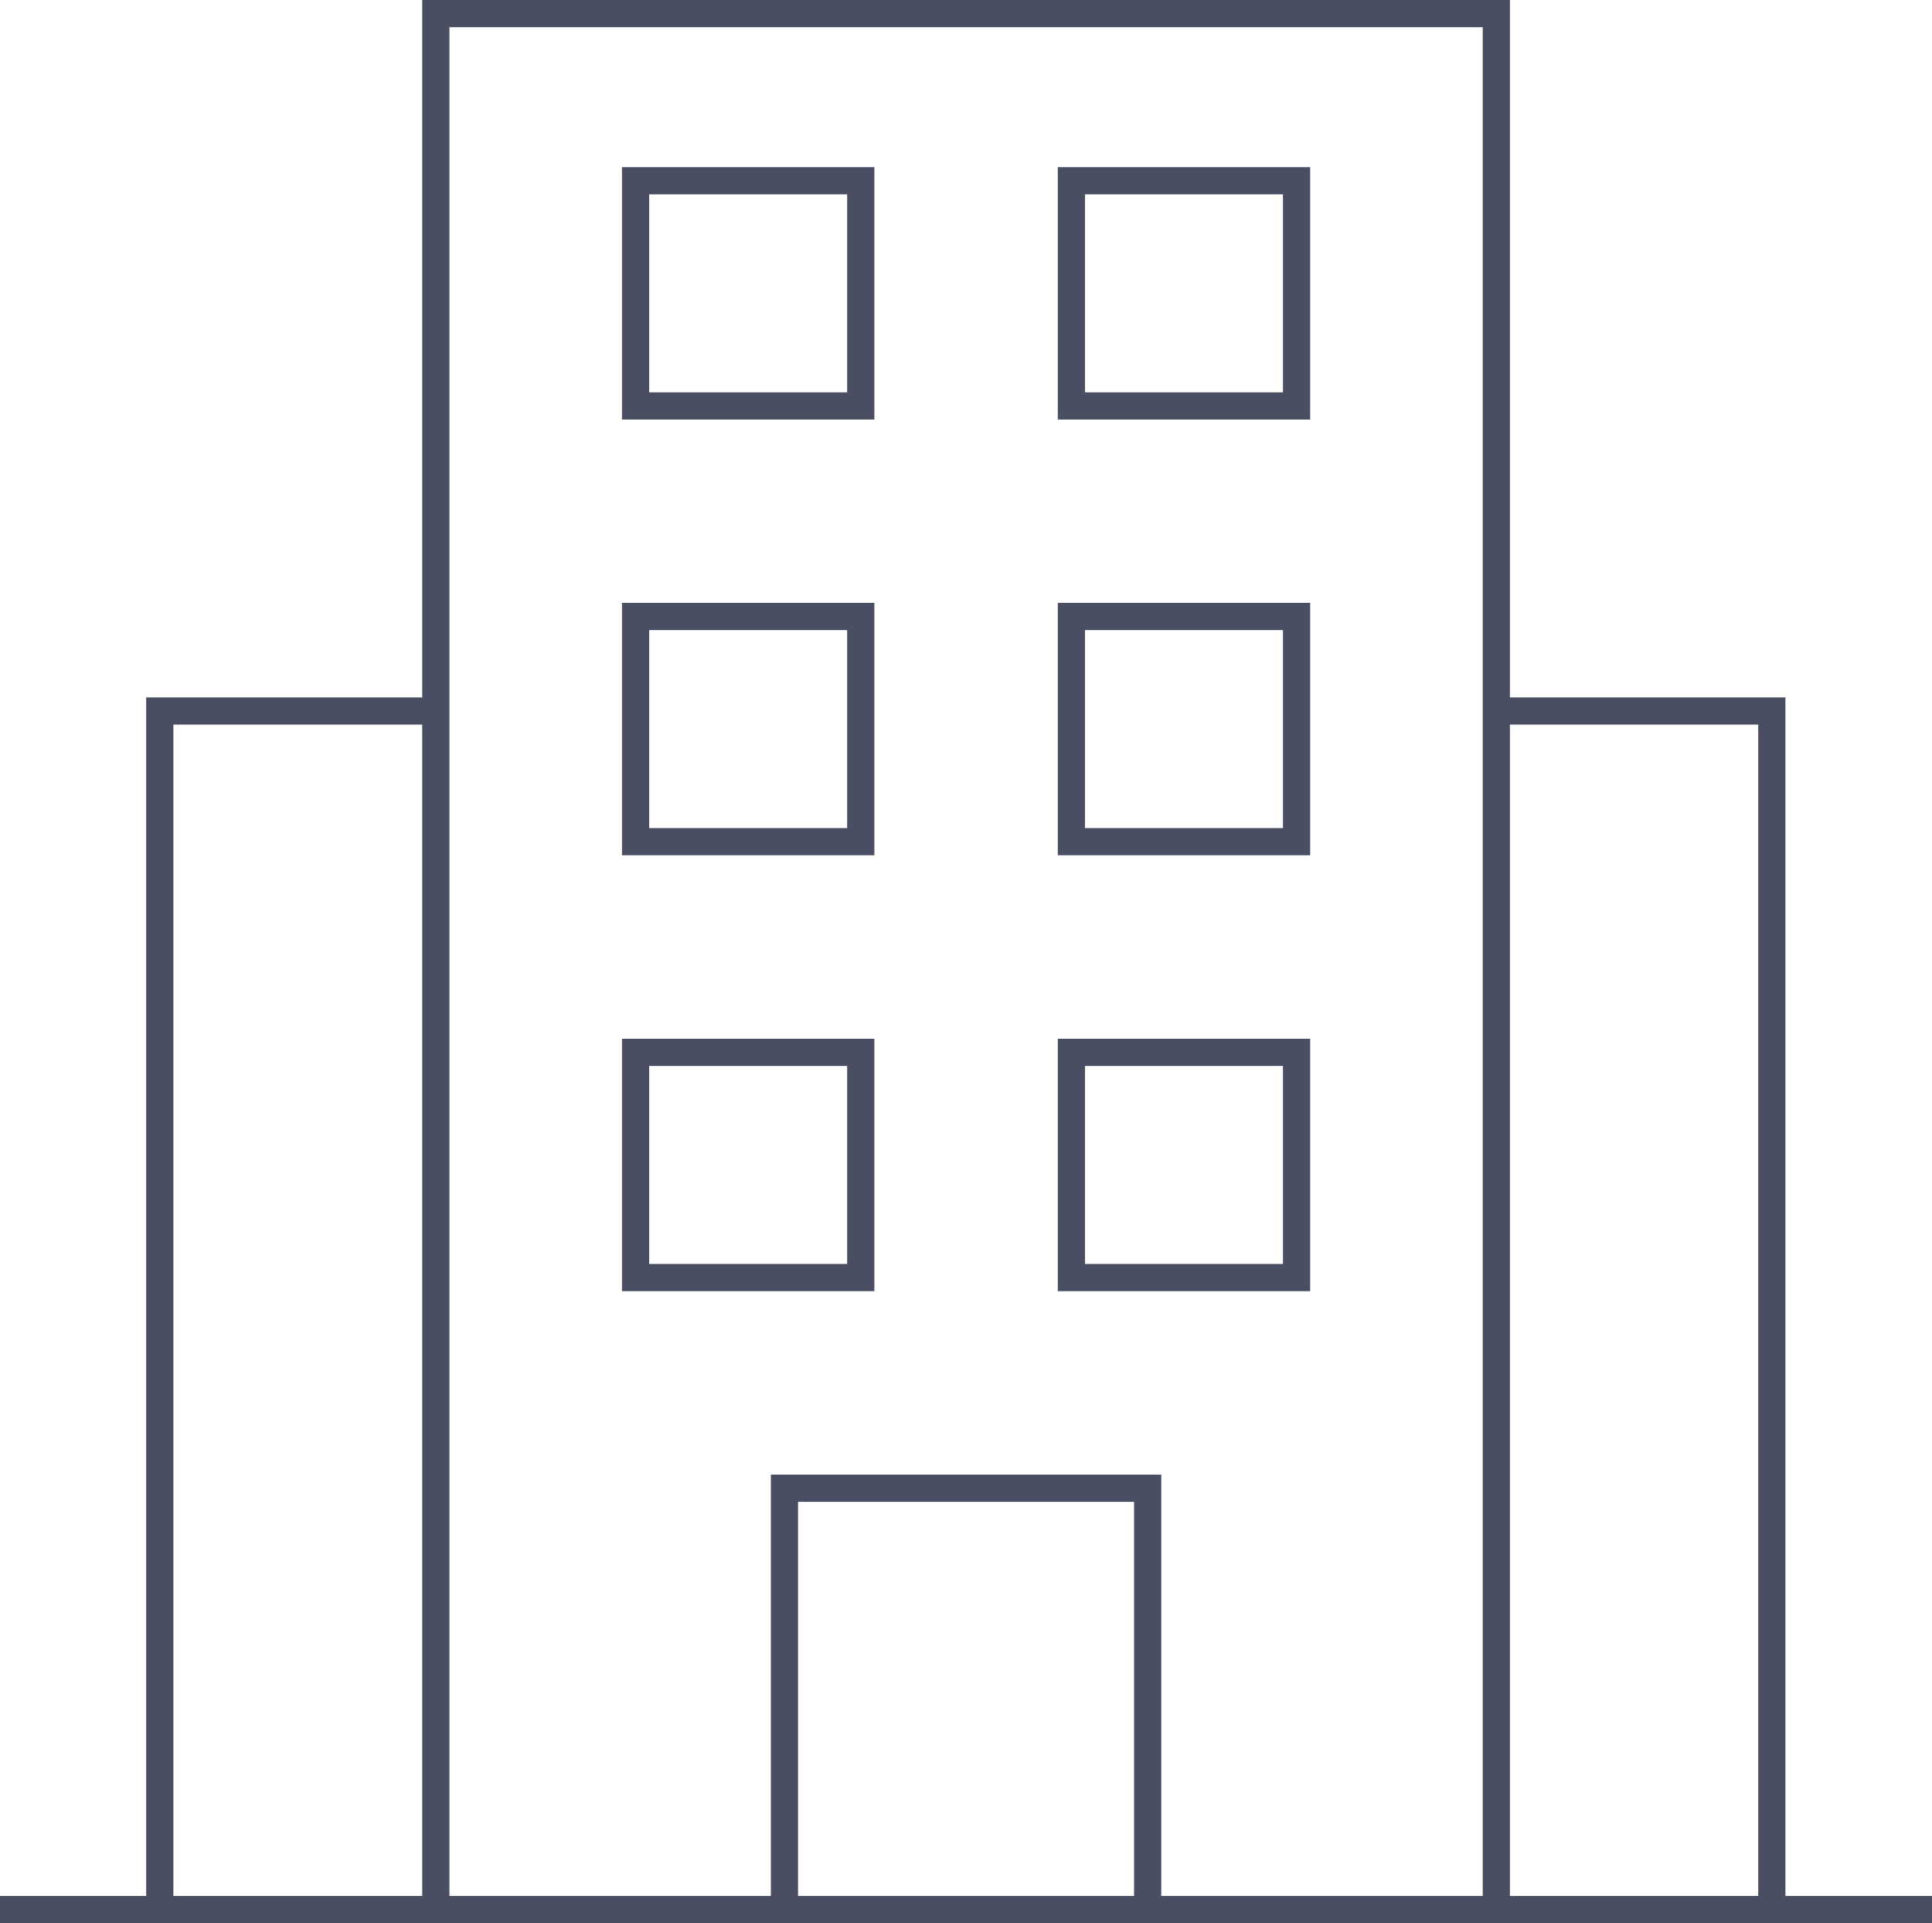
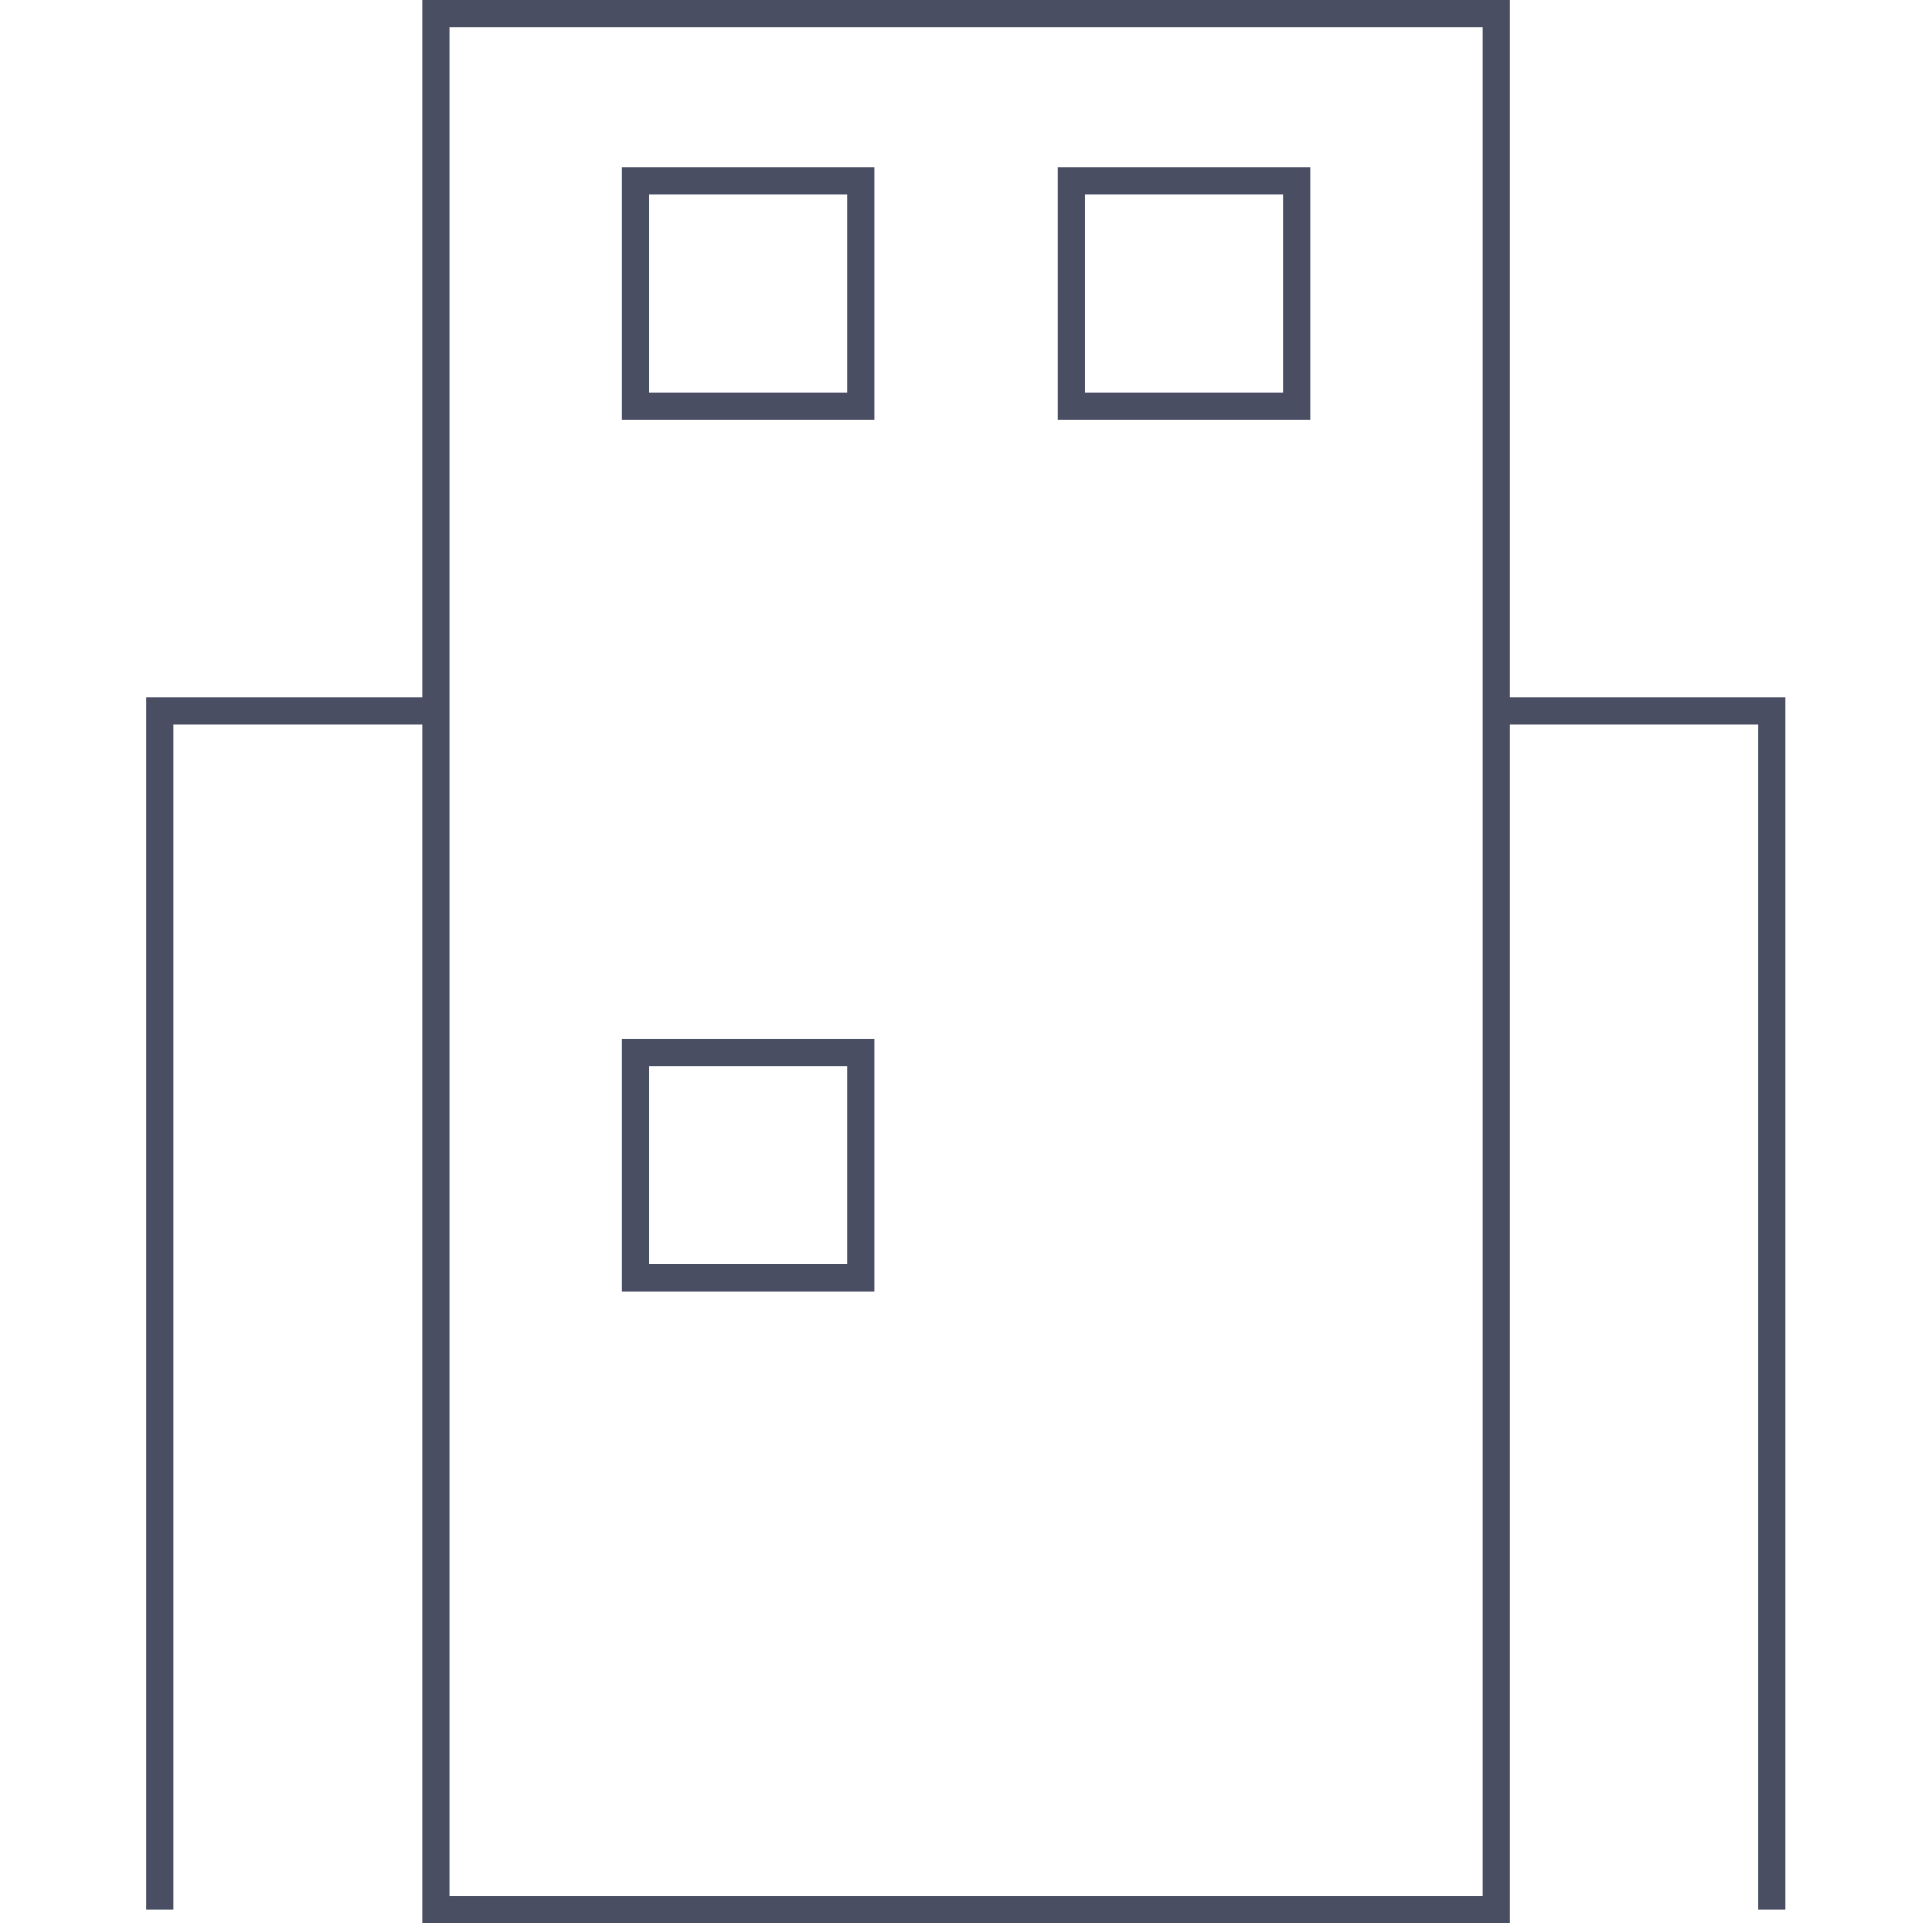
<svg xmlns="http://www.w3.org/2000/svg" viewBox="0 0 142.08 141.41">
  <defs>
    <style>.cls-1{fill:none;stroke:#494e63;stroke-miterlimit:10;stroke-width:2px;}</style>
  </defs>
  <g id="Ebene_2" data-name="Ebene 2">
    <g id="Ebene_1-2" data-name="Ebene 1">
      <g id="Gruppe_250" data-name="Gruppe 250">
        <rect id="Rechteck_234" data-name="Rechteck 234" class="cls-1" x="32.05" y="1" width="77.99" height="139.41" />
        <path id="Pfad_151" data-name="Pfad 151" class="cls-1" d="M11.75,140.41V52.28h20.3" />
        <path id="Pfad_151-2" data-name="Pfad 151" class="cls-1" d="M110,52.28h20.3v88.13" />
-         <rect id="Rechteck_235" data-name="Rechteck 235" class="cls-1" x="57.69" y="109.43" width="26.71" height="30.98" />
        <rect id="Rechteck_236" data-name="Rechteck 236" class="cls-1" x="46.74" y="77.38" width="16.56" height="16.56" />
-         <rect id="Rechteck_237" data-name="Rechteck 237" class="cls-1" x="78.79" y="77.38" width="16.56" height="16.56" />
-         <rect id="Rechteck_238" data-name="Rechteck 238" class="cls-1" x="46.74" y="45.33" width="16.56" height="16.56" />
-         <rect id="Rechteck_239" data-name="Rechteck 239" class="cls-1" x="78.79" y="45.33" width="16.56" height="16.56" />
        <rect id="Rechteck_240" data-name="Rechteck 240" class="cls-1" x="46.74" y="13.29" width="16.56" height="16.56" />
        <rect id="Rechteck_241" data-name="Rechteck 241" class="cls-1" x="78.79" y="13.29" width="16.56" height="16.56" />
-         <line id="Linie_67" data-name="Linie 67" class="cls-1" y1="140.41" x2="142.08" y2="140.41" />
      </g>
    </g>
  </g>
</svg>